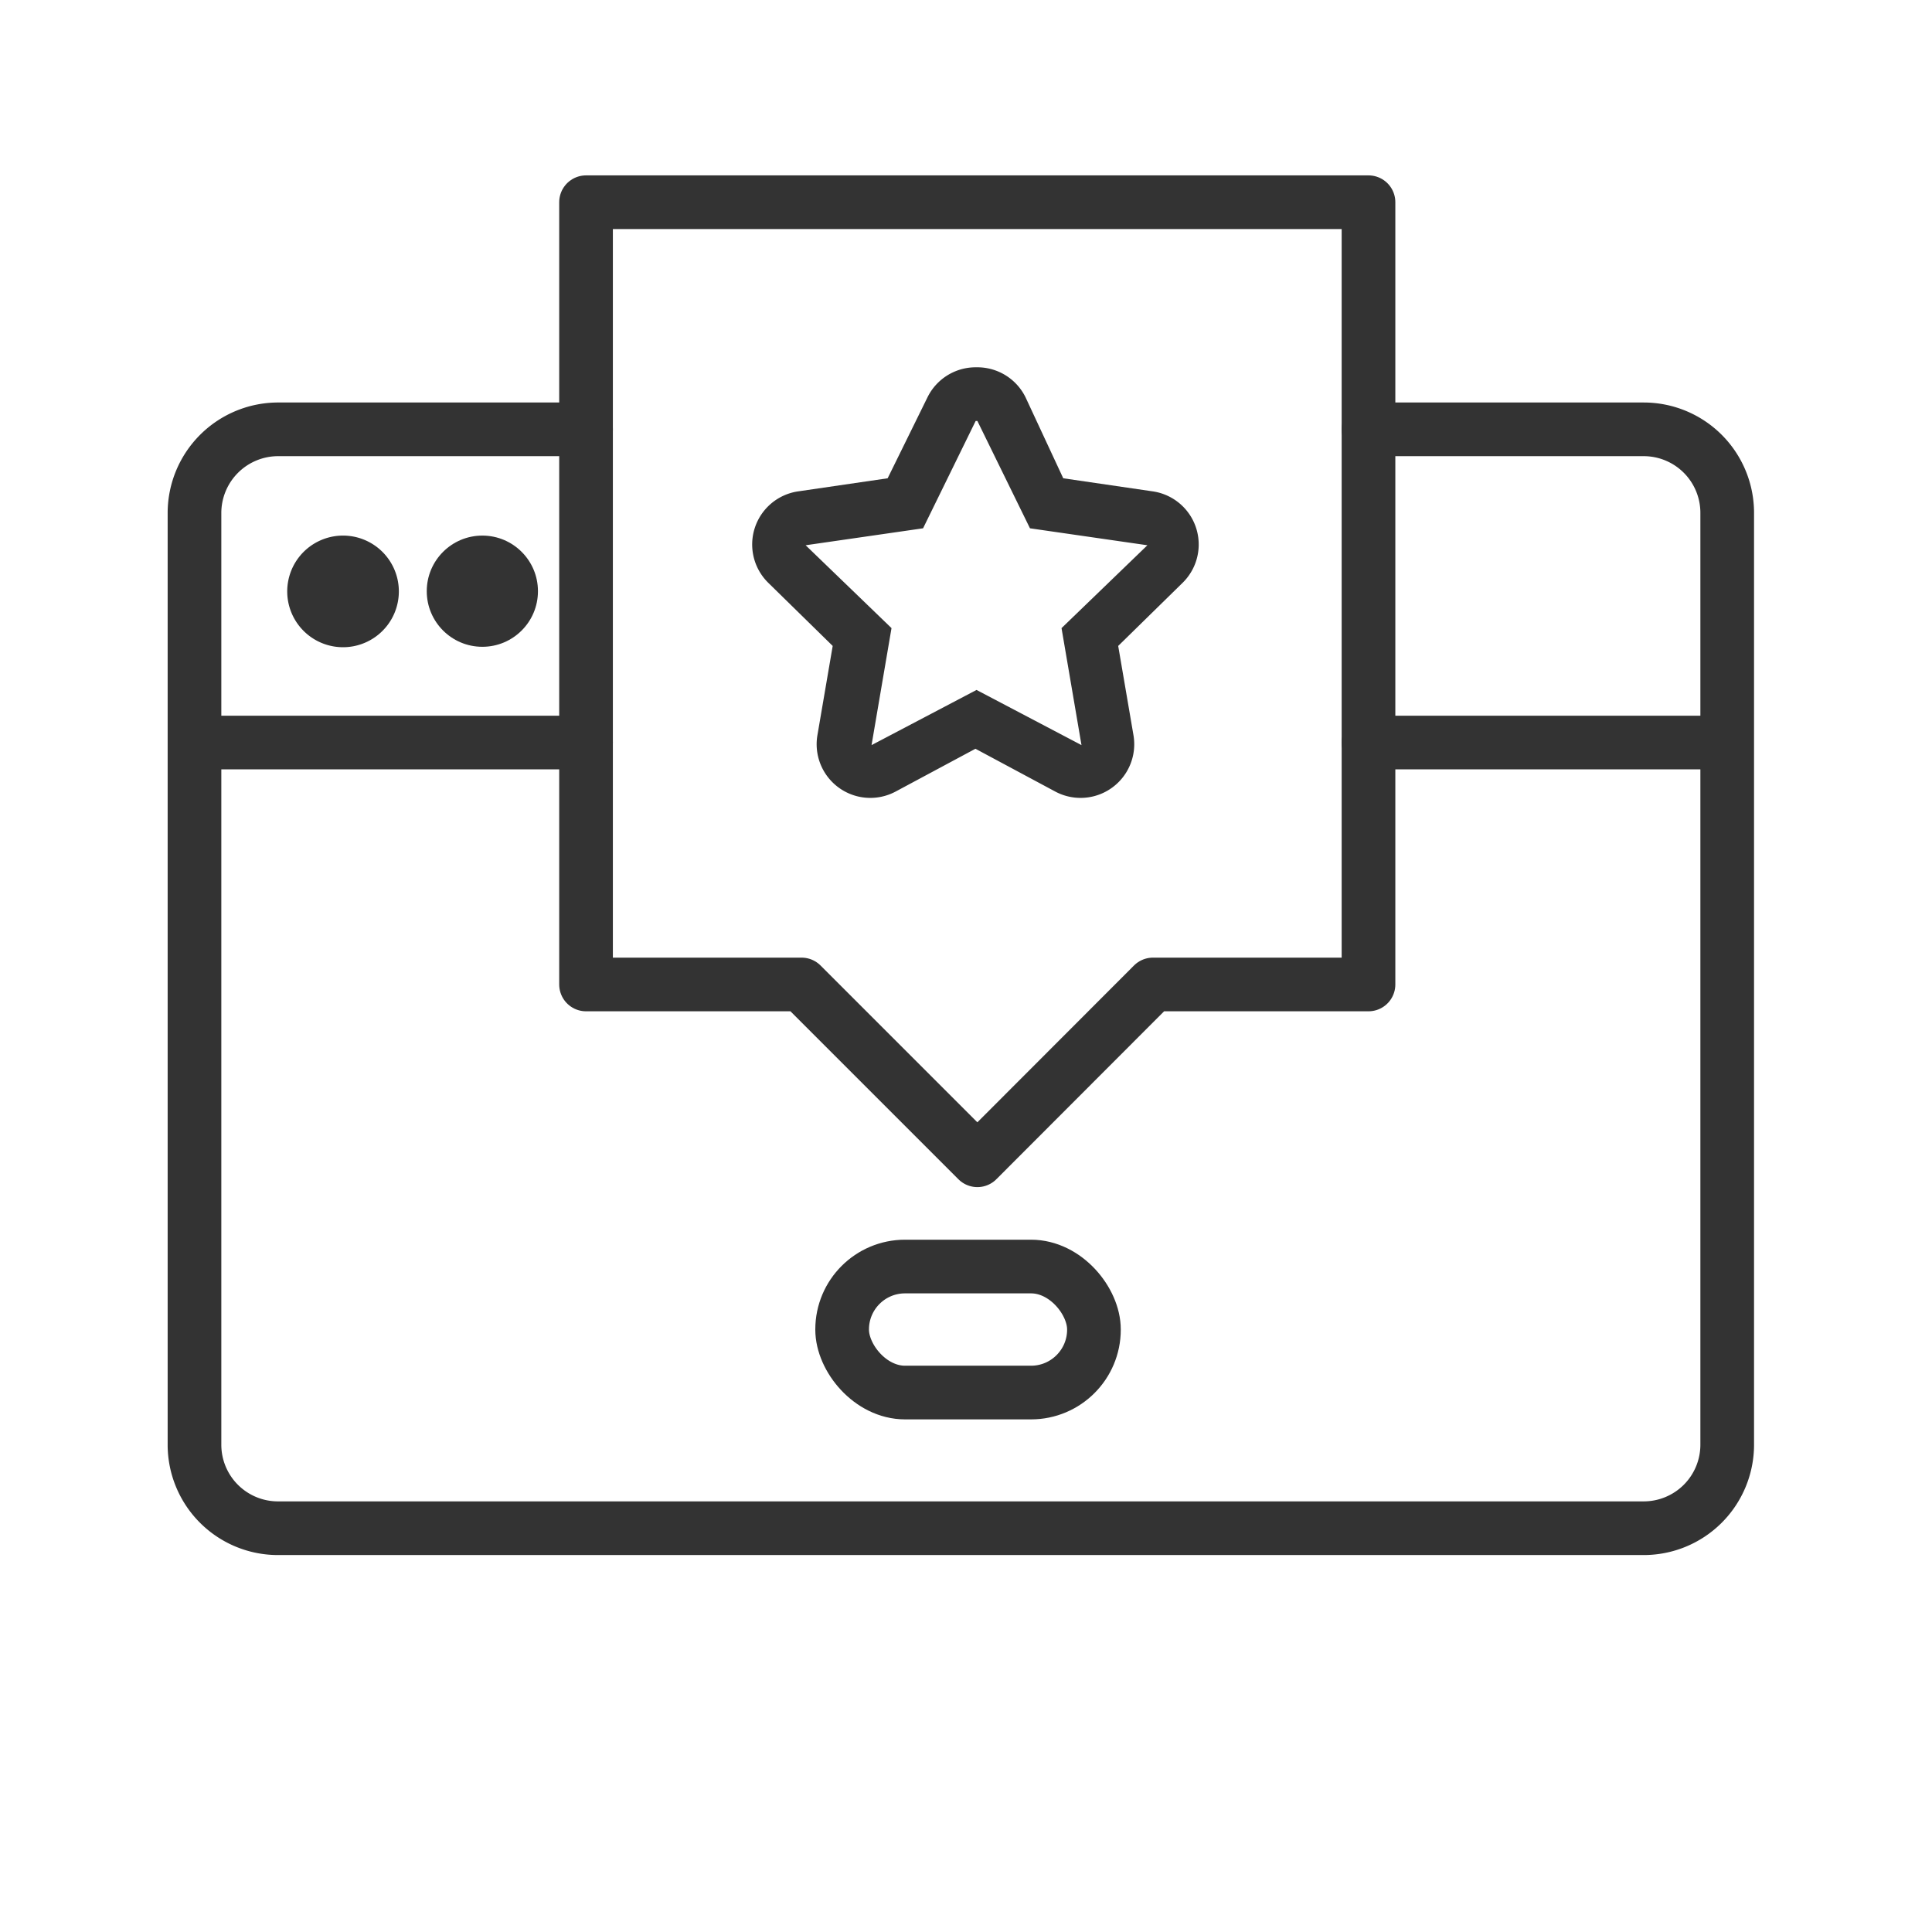
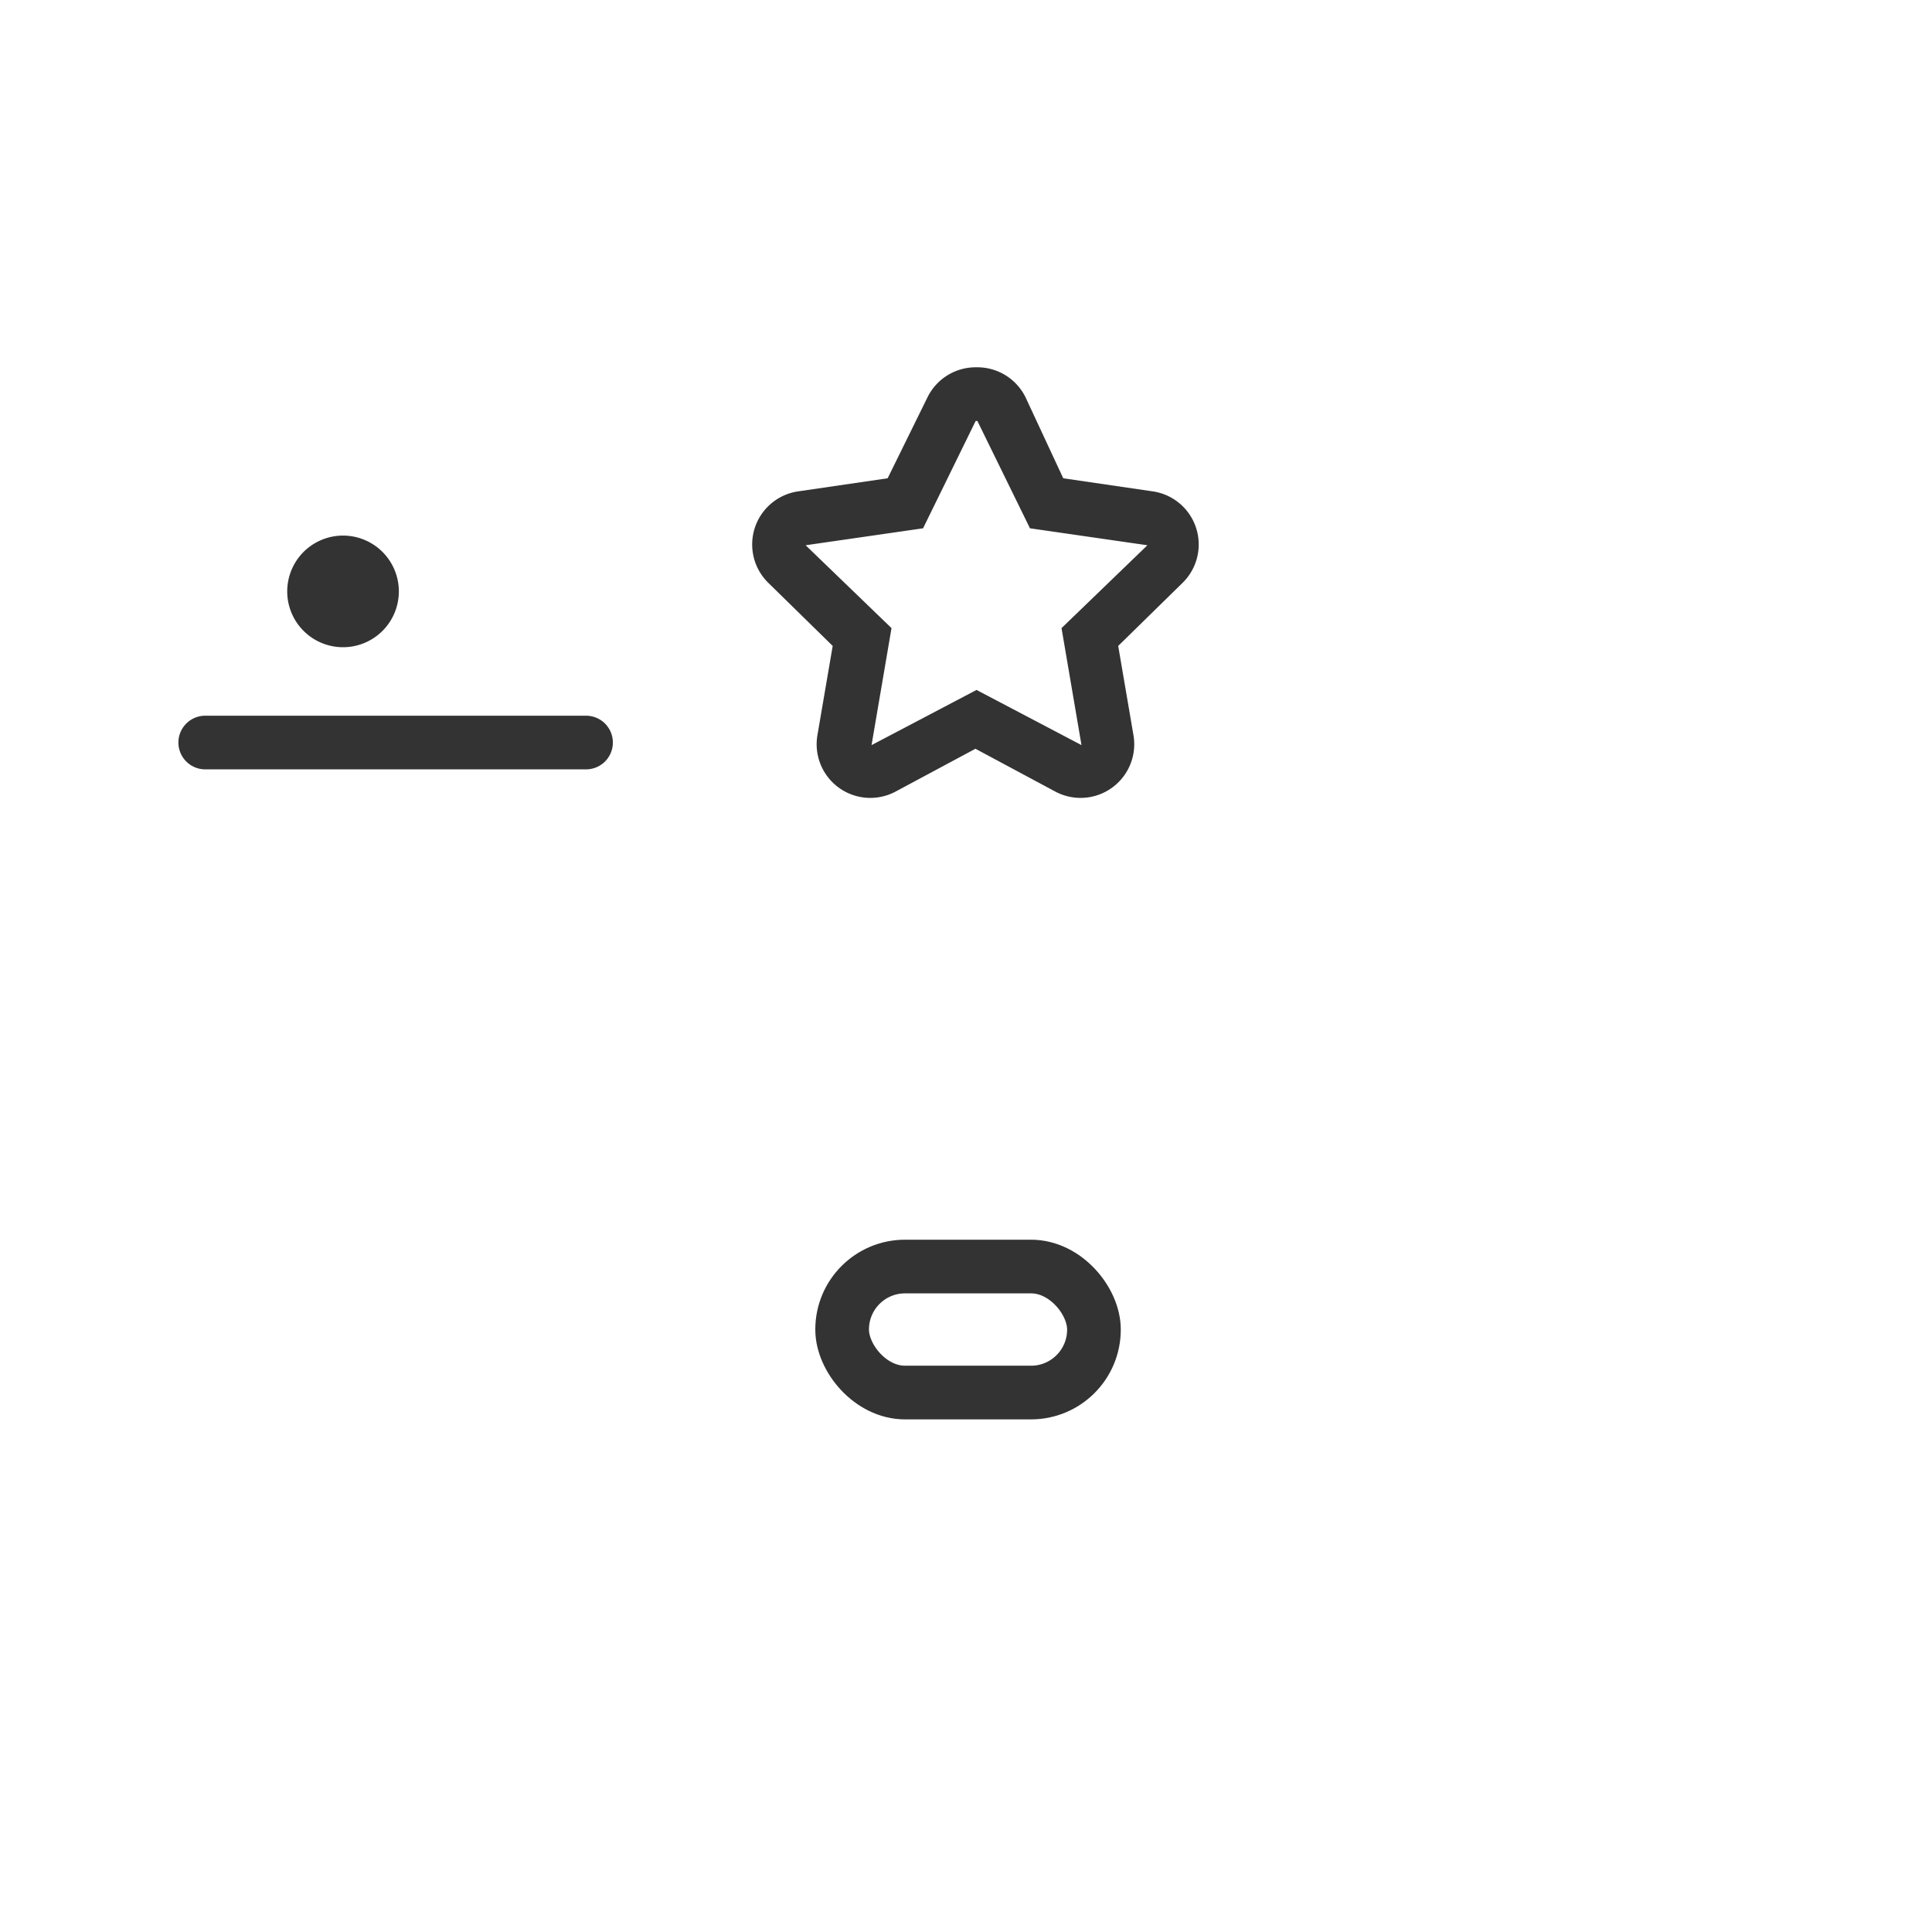
<svg xmlns="http://www.w3.org/2000/svg" viewBox="0 0 90 90">
  <defs>
    <style>
      .cls-1 {
        fill: none;
        stroke: #333;
        stroke-linecap: round;
        stroke-linejoin: round;
        stroke-width: 2.5px;
      }

      .cls-2 {
        fill: #333;
      }
    </style>
  </defs>
  <title>simplySite_allfeatures_icon</title>
  <g>
-     <path class="cls-1" d="M63.75,20H76.57a3.89,3.89,0,0,1,3.89,3.89V67.3a3.89,3.89,0,0,1-3.89,3.89H13A3.89,3.89,0,0,1,9.06,67.3V23.9A3.9,3.9,0,0,1,13,20H27.3" />
-     <circle class="cls-2" cx="22.47" cy="27.54" r="2.59" />
    <path class="cls-2" d="M18.38,28.55a2.6,2.6,0,1,1,.2-1,2.6,2.6,0,0,1-.2,1" />
-     <line class="cls-1" x1="63.75" y1="34.59" x2="80.3" y2="34.59" />
    <line class="cls-1" x1="9.56" y1="34.59" x2="27.3" y2="34.59" />
    <path class="cls-2" d="M45.53,19.61l2.45,5,5.47.79-4,3.86.93,5.45-4.89-2.57-4.89,2.57.93-5.45-4-3.86,5.47-.79,2.45-5m0-2.5a2.5,2.5,0,0,0-2.24,1.39l-1.86,3.78-4.17.61a2.5,2.5,0,0,0-1.39,4.26l3,2.94-.71,4.15a2.5,2.5,0,0,0,3.63,2.64l3.73-2,3.73,2a2.5,2.5,0,0,0,3.63-2.64l-.71-4.15,3-2.94a2.5,2.5,0,0,0-1.39-4.26l-4.17-.61L47.77,18.5a2.5,2.5,0,0,0-2.24-1.39Z" />
-     <polygon class="cls-1" points="63.75 9.42 27.3 9.42 27.3 45.86 37.34 45.86 45.53 54.05 53.71 45.86 63.75 45.86 63.75 9.42" />
    <rect class="cls-1" x="39.23" y="59" width="11.73" height="5.87" rx="2.93" ry="2.93" />
  </g>
</svg>